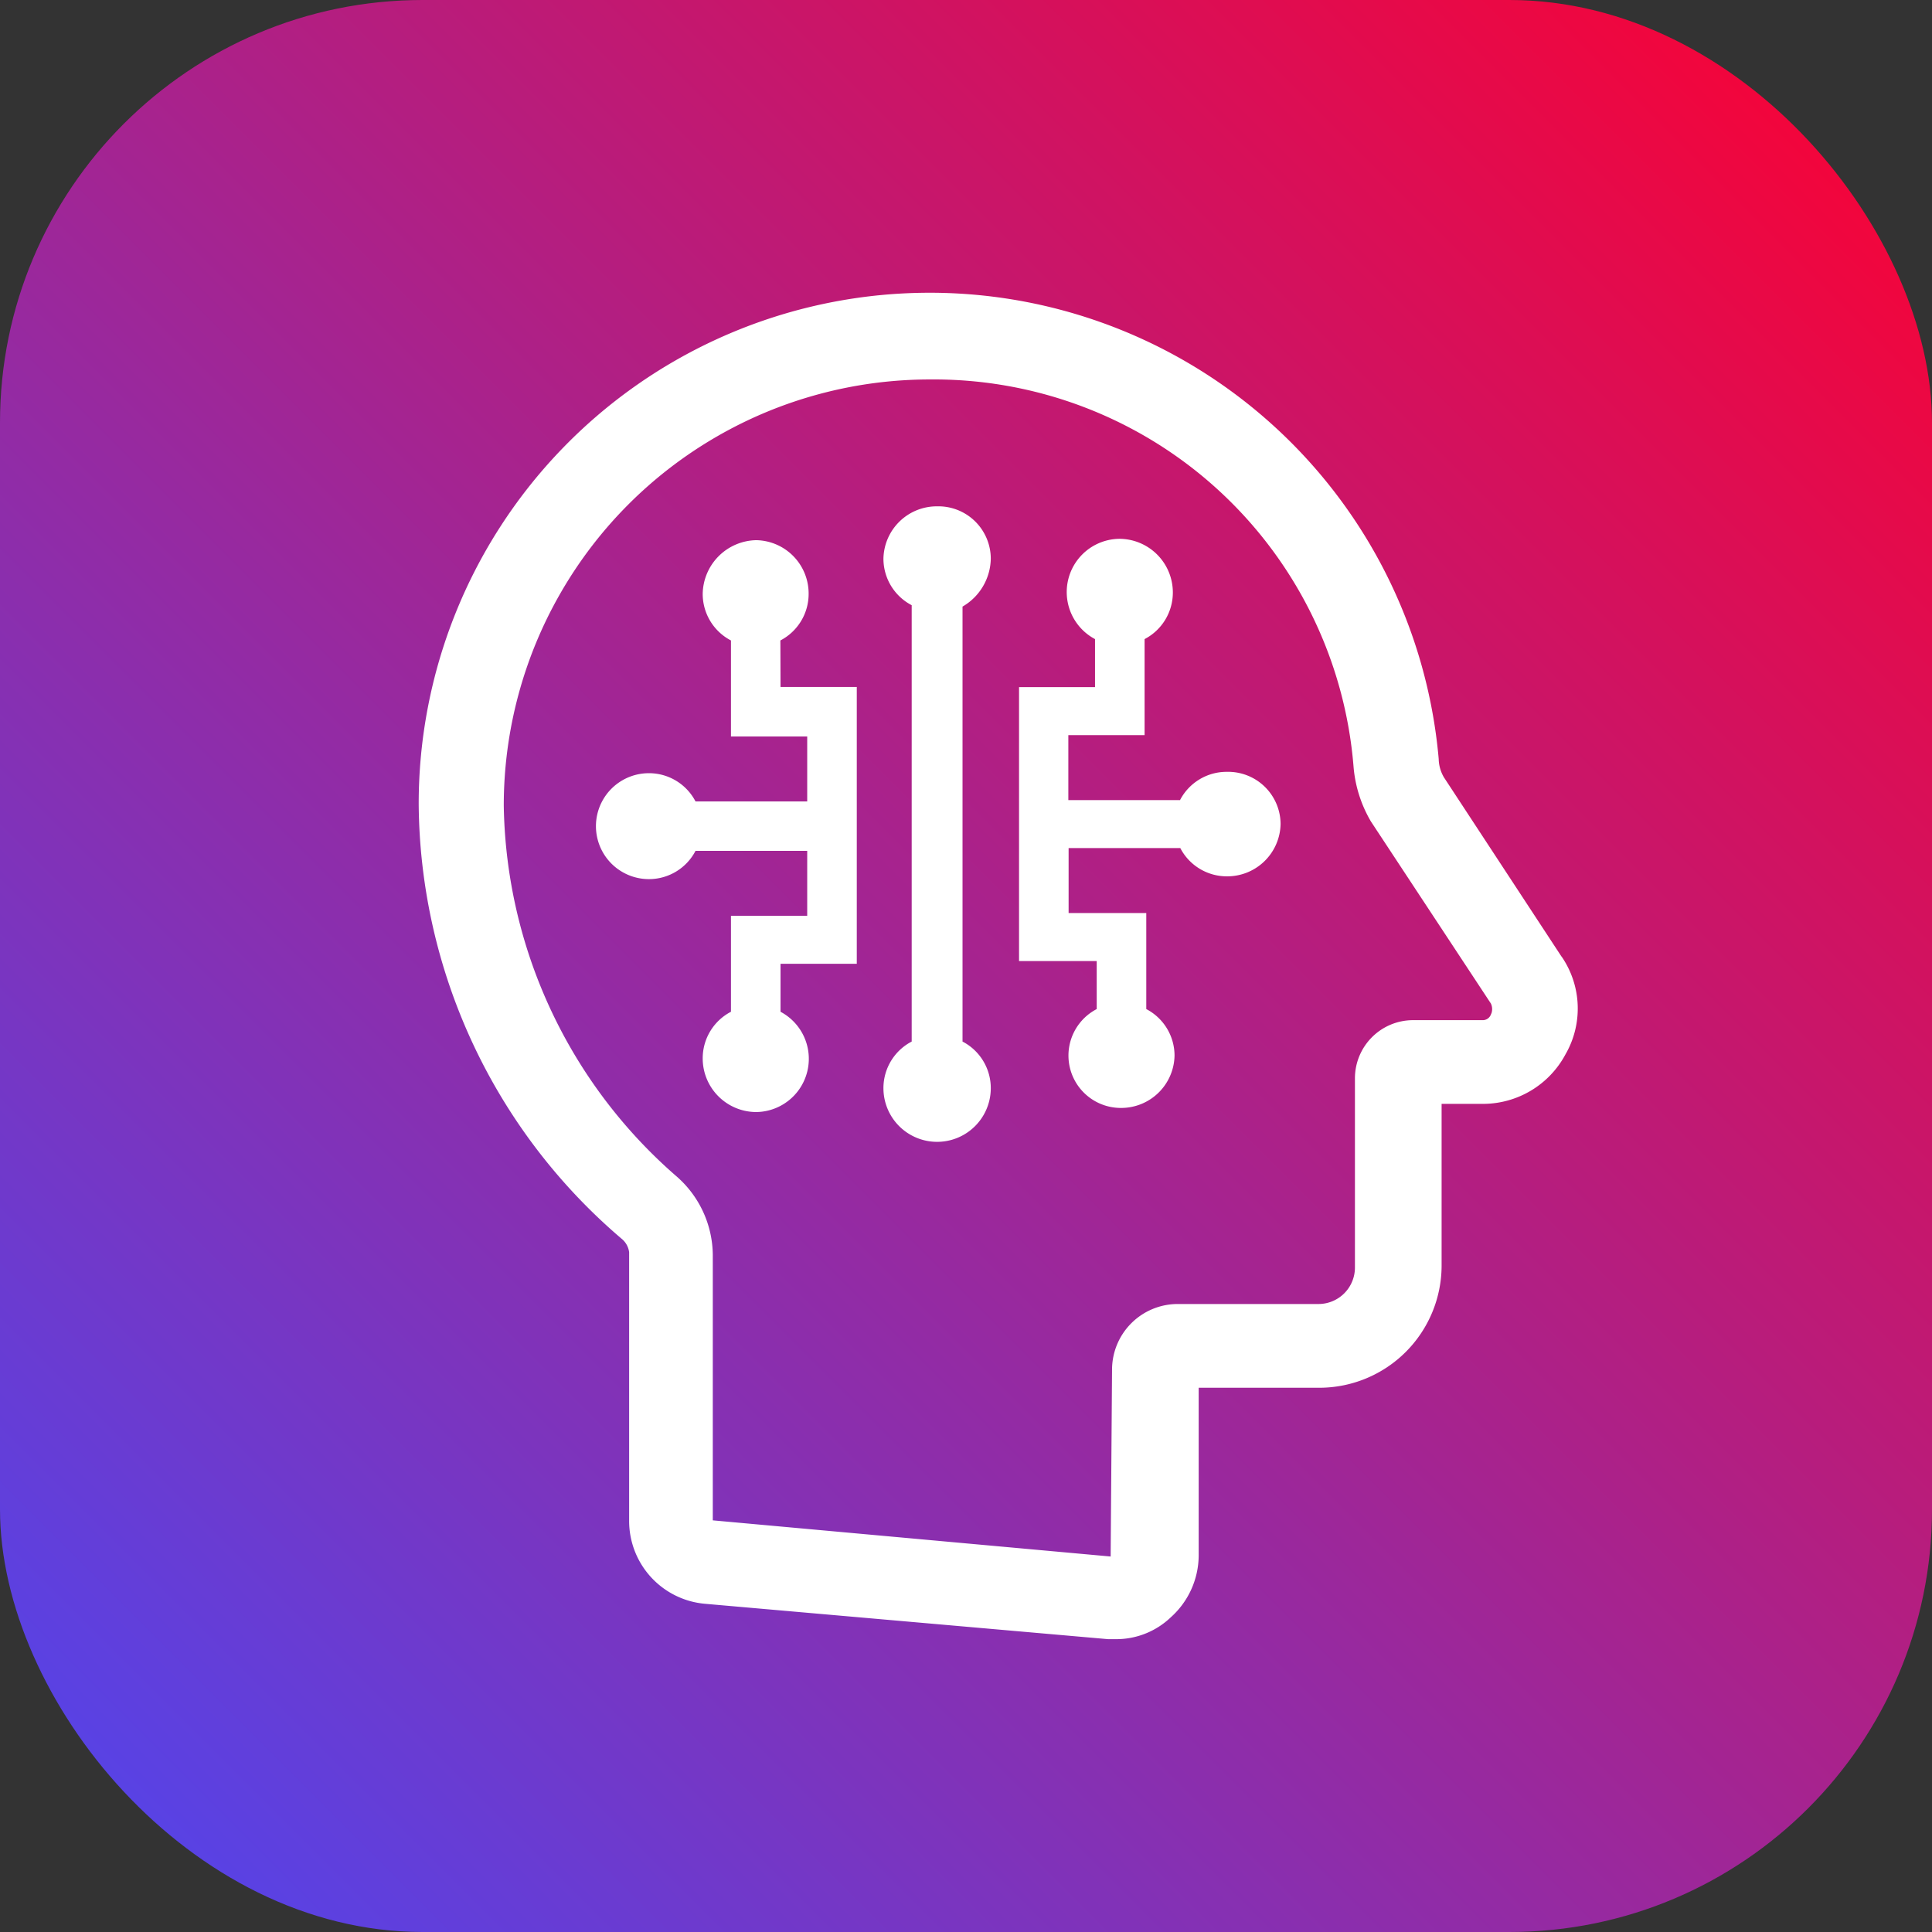
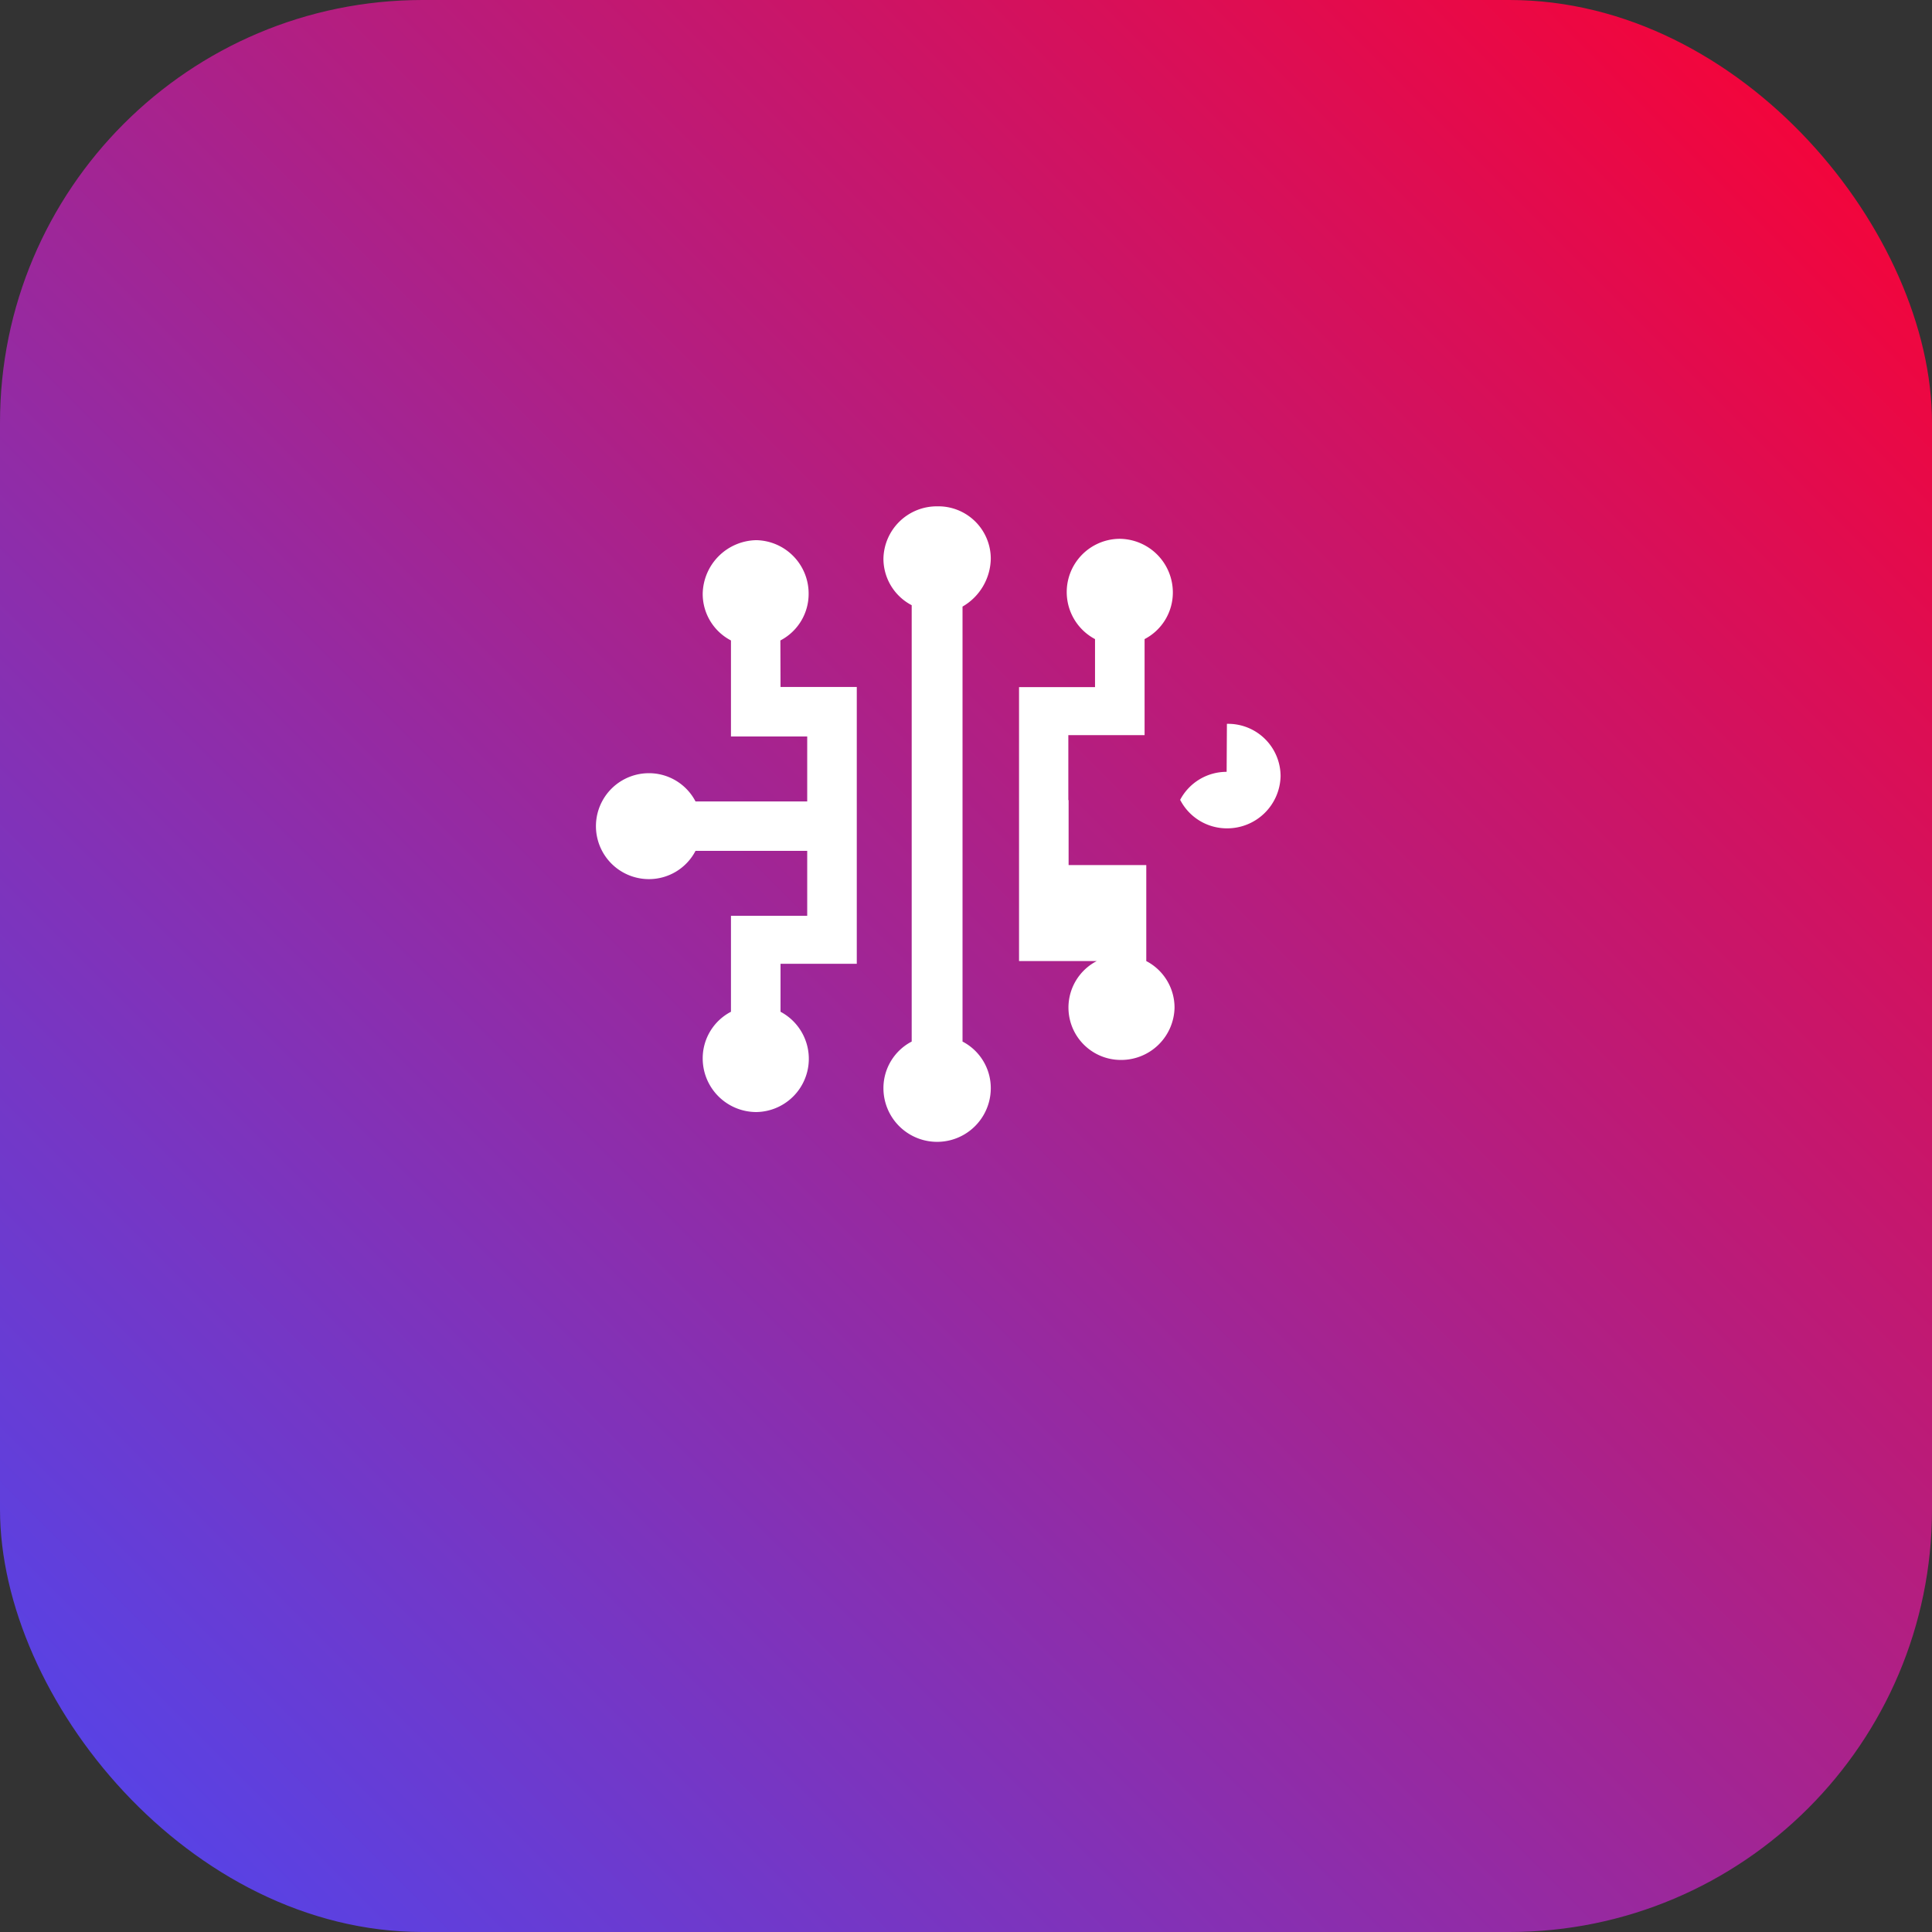
<svg xmlns="http://www.w3.org/2000/svg" width="64" height="64" viewBox="0 0 64 64">
  <rect x="0" y="0" width="64" height="64" fill="#333333" stroke="none" />
  <defs>
    <linearGradient id="linear-gradient" x1="1" x2="0" y2="1" gradientUnits="objectBoundingBox">
      <stop offset="0" stop-color="#ff002e" />
      <stop offset="1" stop-color="#4c47f2" />
    </linearGradient>
  </defs>
  <g id="Group_165918" data-name="Group 165918" transform="translate(-10390 -6979)">
    <g id="Group_165125" data-name="Group 165125">
      <g id="Group_165123" data-name="Group 165123">
        <g id="Group_563" data-name="Group 563" transform="translate(16039 5551)">
          <rect id="Shape" width="64" height="64" rx="14" transform="translate(-5649 1428)" fill="url(#linear-gradient)" />
        </g>
        <g id="Group_165035" data-name="Group 165035" transform="translate(200.054 -101.198)">
-           <path id="Path_85756" data-name="Path 85756" d="M159.228,35.987,155.3,30a1.351,1.351,0,0,1-.187-.655,16.827,16.827,0,0,0-33.589,1.5,19,19,0,0,0,6.69,14.315.787.787,0,0,1,.281.515V54.56a2.654,2.654,0,0,0,2.433,2.667l13.333,1.17h.234a2.512,2.512,0,0,0,1.778-.7,2.664,2.664,0,0,0,.889-1.965V50.069h4.117a3.953,3.953,0,0,0,3.93-3.93V40.665h1.45a3,3,0,0,0,2.667-1.59,2.937,2.937,0,0,0-.094-3.088Zm-2.2,1.871a.387.387,0,0,1-.374.234h-2.292a1.827,1.827,0,0,0-1.824,1.824v6.269a1.308,1.308,0,0,1-1.31,1.31H146.55a2.077,2.077,0,0,0-2.058,2.058l-.047,6.316-13.379-1.216V45.765a3.389,3.389,0,0,0-1.17-2.526,16.7,16.7,0,0,1-5.754-12.35,14.215,14.215,0,0,1,14.221-14.221,14.047,14.047,0,0,1,14.128,12.911,4.165,4.165,0,0,0,.561,1.778l3.977,6.035a.535.535,0,0,1,0,.468Z" transform="translate(10082.392 7076)" fill="#fff" stroke="#fff" stroke-width="0.2" />
          <path id="Path_85757" data-name="Path 85757" d="M308.194,99.172a1.737,1.737,0,0,0-1.778-1.731,1.768,1.768,0,0,0-1.778,1.731,1.738,1.738,0,0,0,.936,1.544v14.455a1.738,1.738,0,0,0-.936,1.544,1.778,1.778,0,1,0,3.556,0,1.738,1.738,0,0,0-.936-1.544V100.762a1.868,1.868,0,0,0,.936-1.59Z" transform="translate(9914.573 6999.53)" fill="#fff" />
          <path id="Path_85758" data-name="Path 85758" d="M196.526,114.2a1.738,1.738,0,0,0,.936-1.544,1.768,1.768,0,0,0-1.731-1.778,1.808,1.808,0,0,0-1.778,1.778,1.738,1.738,0,0,0,.936,1.544v3.181h2.526v2.152h-3.7a1.738,1.738,0,0,0-1.544-.936,1.754,1.754,0,1,0,0,3.509,1.738,1.738,0,0,0,1.544-.936h3.7v2.152h-2.526V126.5a1.738,1.738,0,0,0-.936,1.544,1.777,1.777,0,0,0,1.778,1.778,1.764,1.764,0,0,0,.8-3.322v-1.59h2.526v-9.169h-2.526Z" transform="translate(10019.271 6987.214)" fill="#fff" />
-           <path id="Path_85759" data-name="Path 85759" d="M365.277,118.041a1.738,1.738,0,0,0-1.544.936h-3.7v-2.152h2.526v-3.181a1.738,1.738,0,0,0,.936-1.544,1.777,1.777,0,0,0-1.778-1.778,1.764,1.764,0,0,0-.8,3.322v1.59H358.4v9.076h2.573v1.59a1.735,1.735,0,0,0,.8,3.275,1.768,1.768,0,0,0,1.778-1.731,1.738,1.738,0,0,0-.936-1.544v-3.181h-2.573v-2.152h3.7a1.738,1.738,0,0,0,1.544.936,1.768,1.768,0,0,0,1.778-1.731,1.738,1.738,0,0,0-1.778-1.731Z" transform="translate(9865.303 6987.725)" fill="#fff" />
+           <path id="Path_85759" data-name="Path 85759" d="M365.277,118.041a1.738,1.738,0,0,0-1.544.936h-3.7v-2.152h2.526v-3.181a1.738,1.738,0,0,0,.936-1.544,1.777,1.777,0,0,0-1.778-1.778,1.764,1.764,0,0,0-.8,3.322v1.59H358.4v9.076h2.573a1.735,1.735,0,0,0,.8,3.275,1.768,1.768,0,0,0,1.778-1.731,1.738,1.738,0,0,0-.936-1.544v-3.181h-2.573v-2.152h3.7a1.738,1.738,0,0,0,1.544.936,1.768,1.768,0,0,0,1.778-1.731,1.738,1.738,0,0,0-1.778-1.731Z" transform="translate(9865.303 6987.725)" fill="#fff" />
        </g>
      </g>
    </g>
  </g>
</svg>